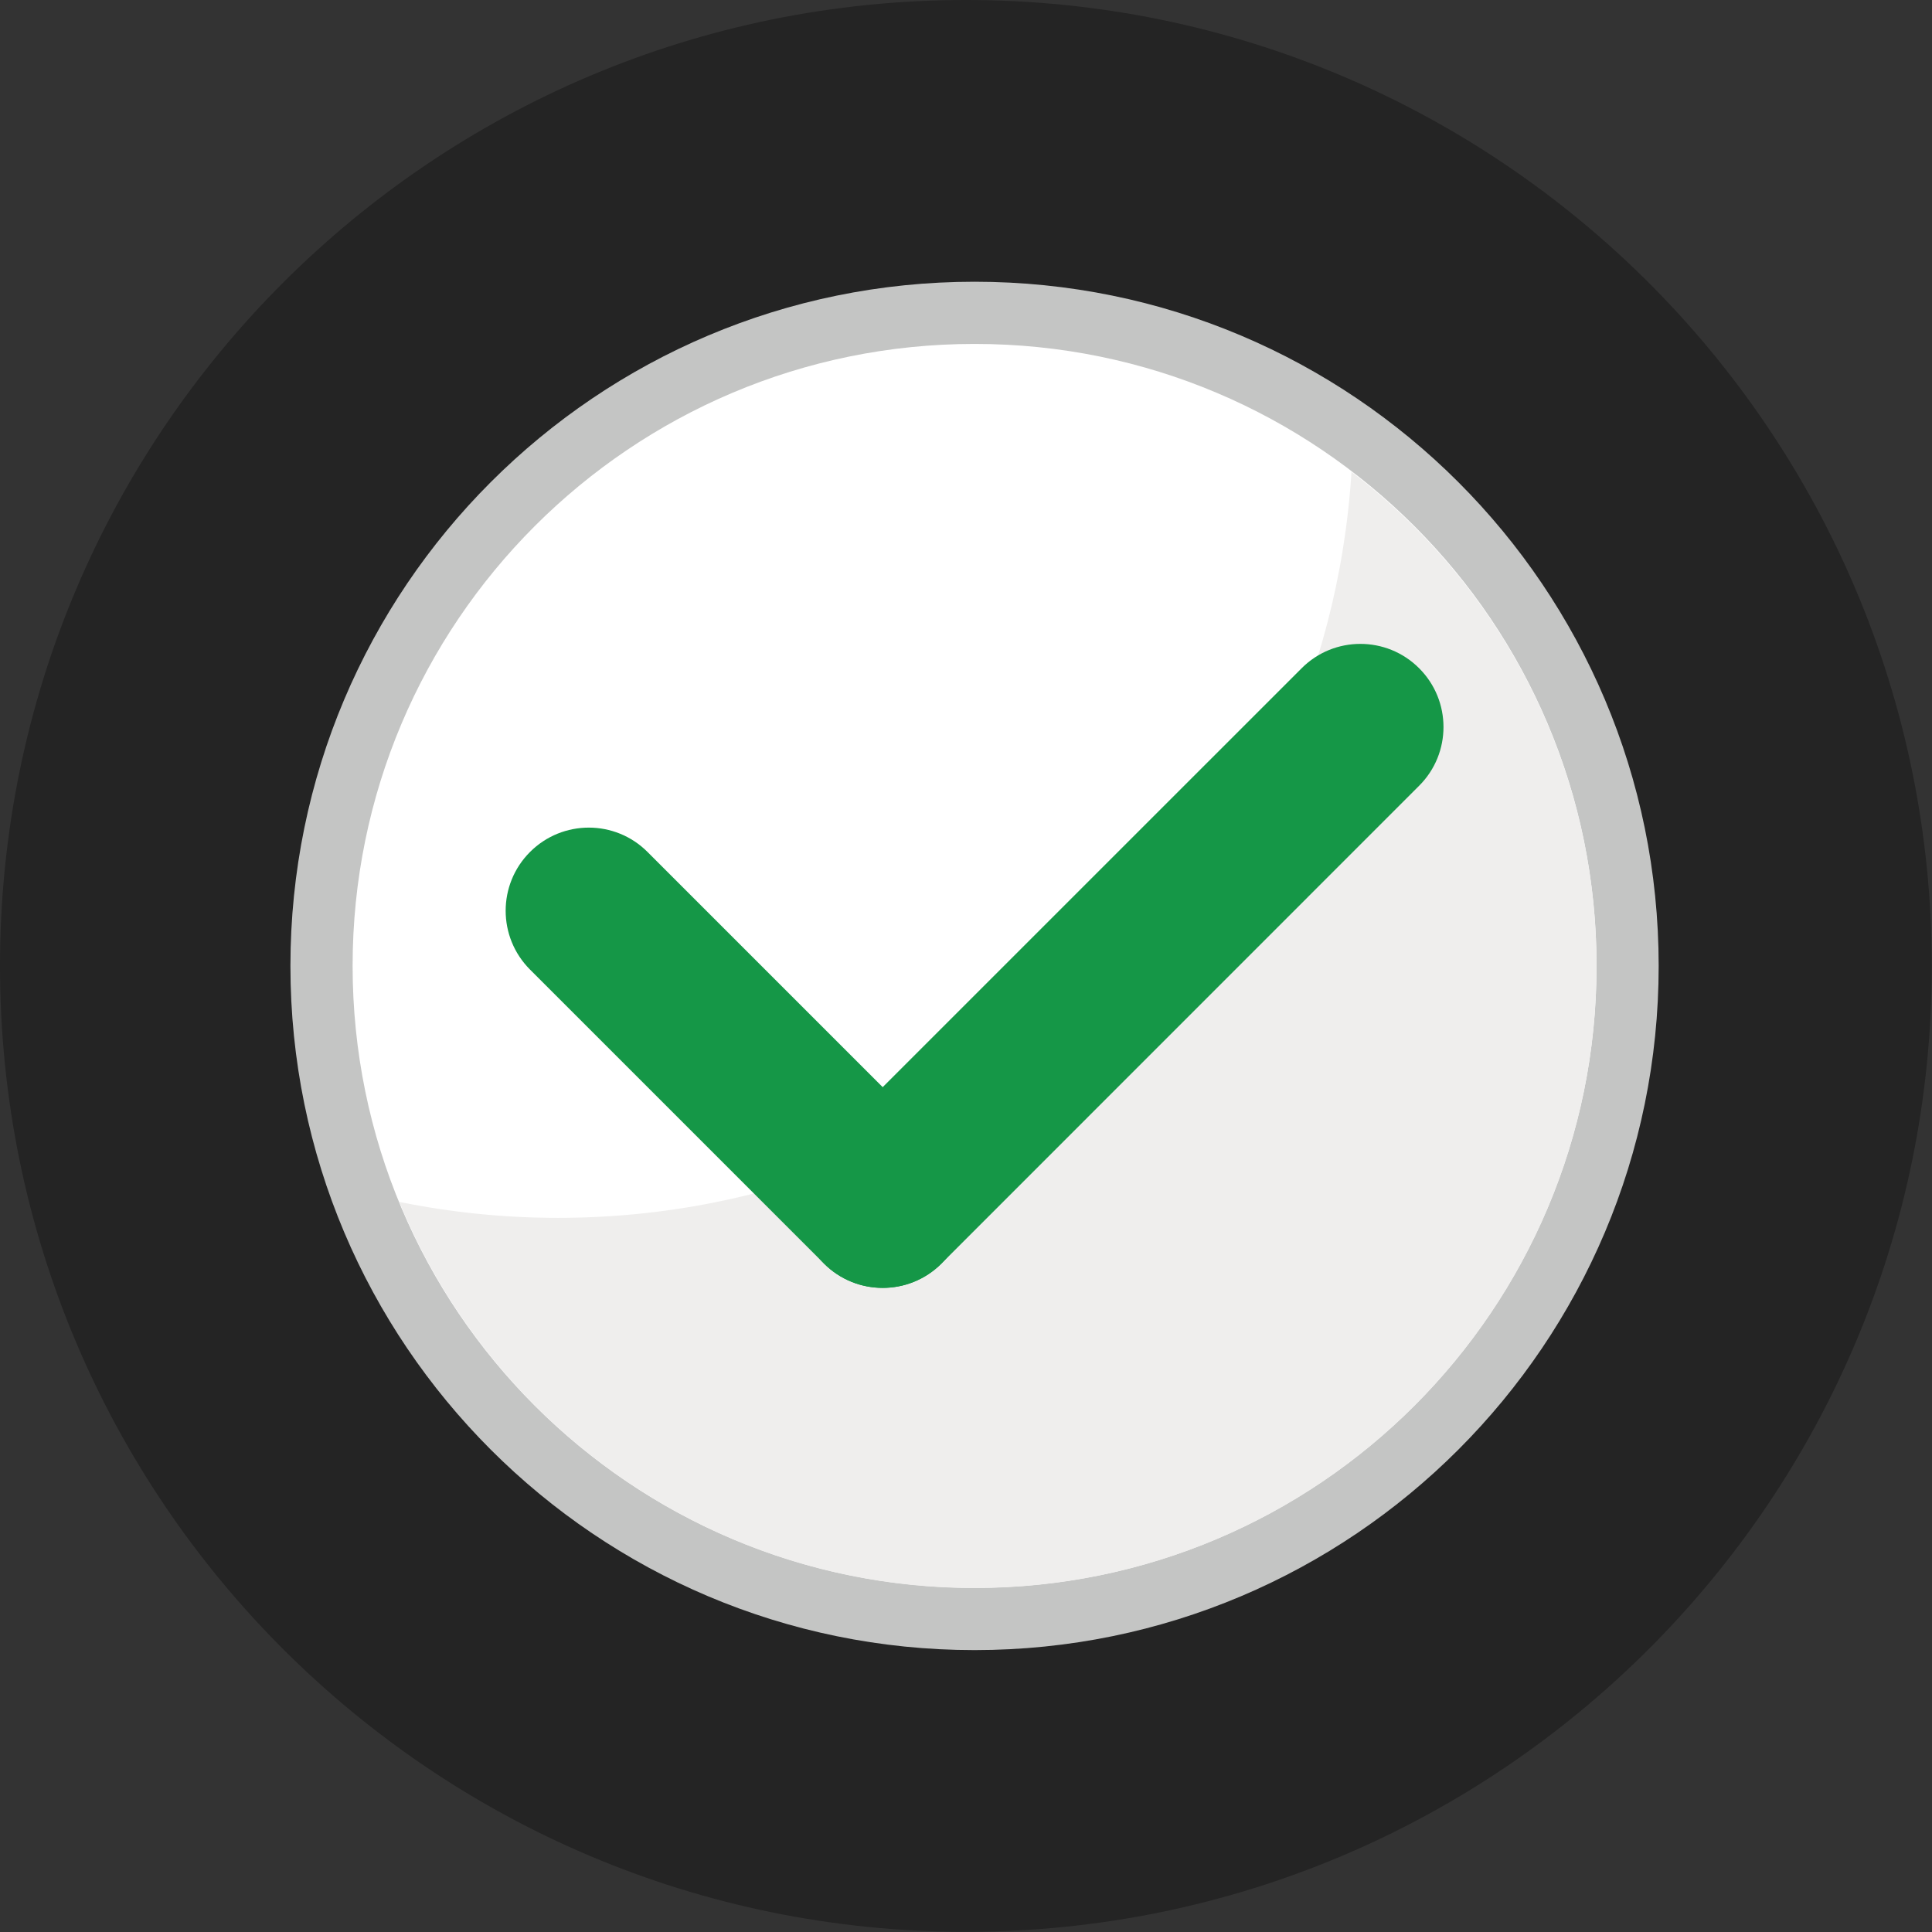
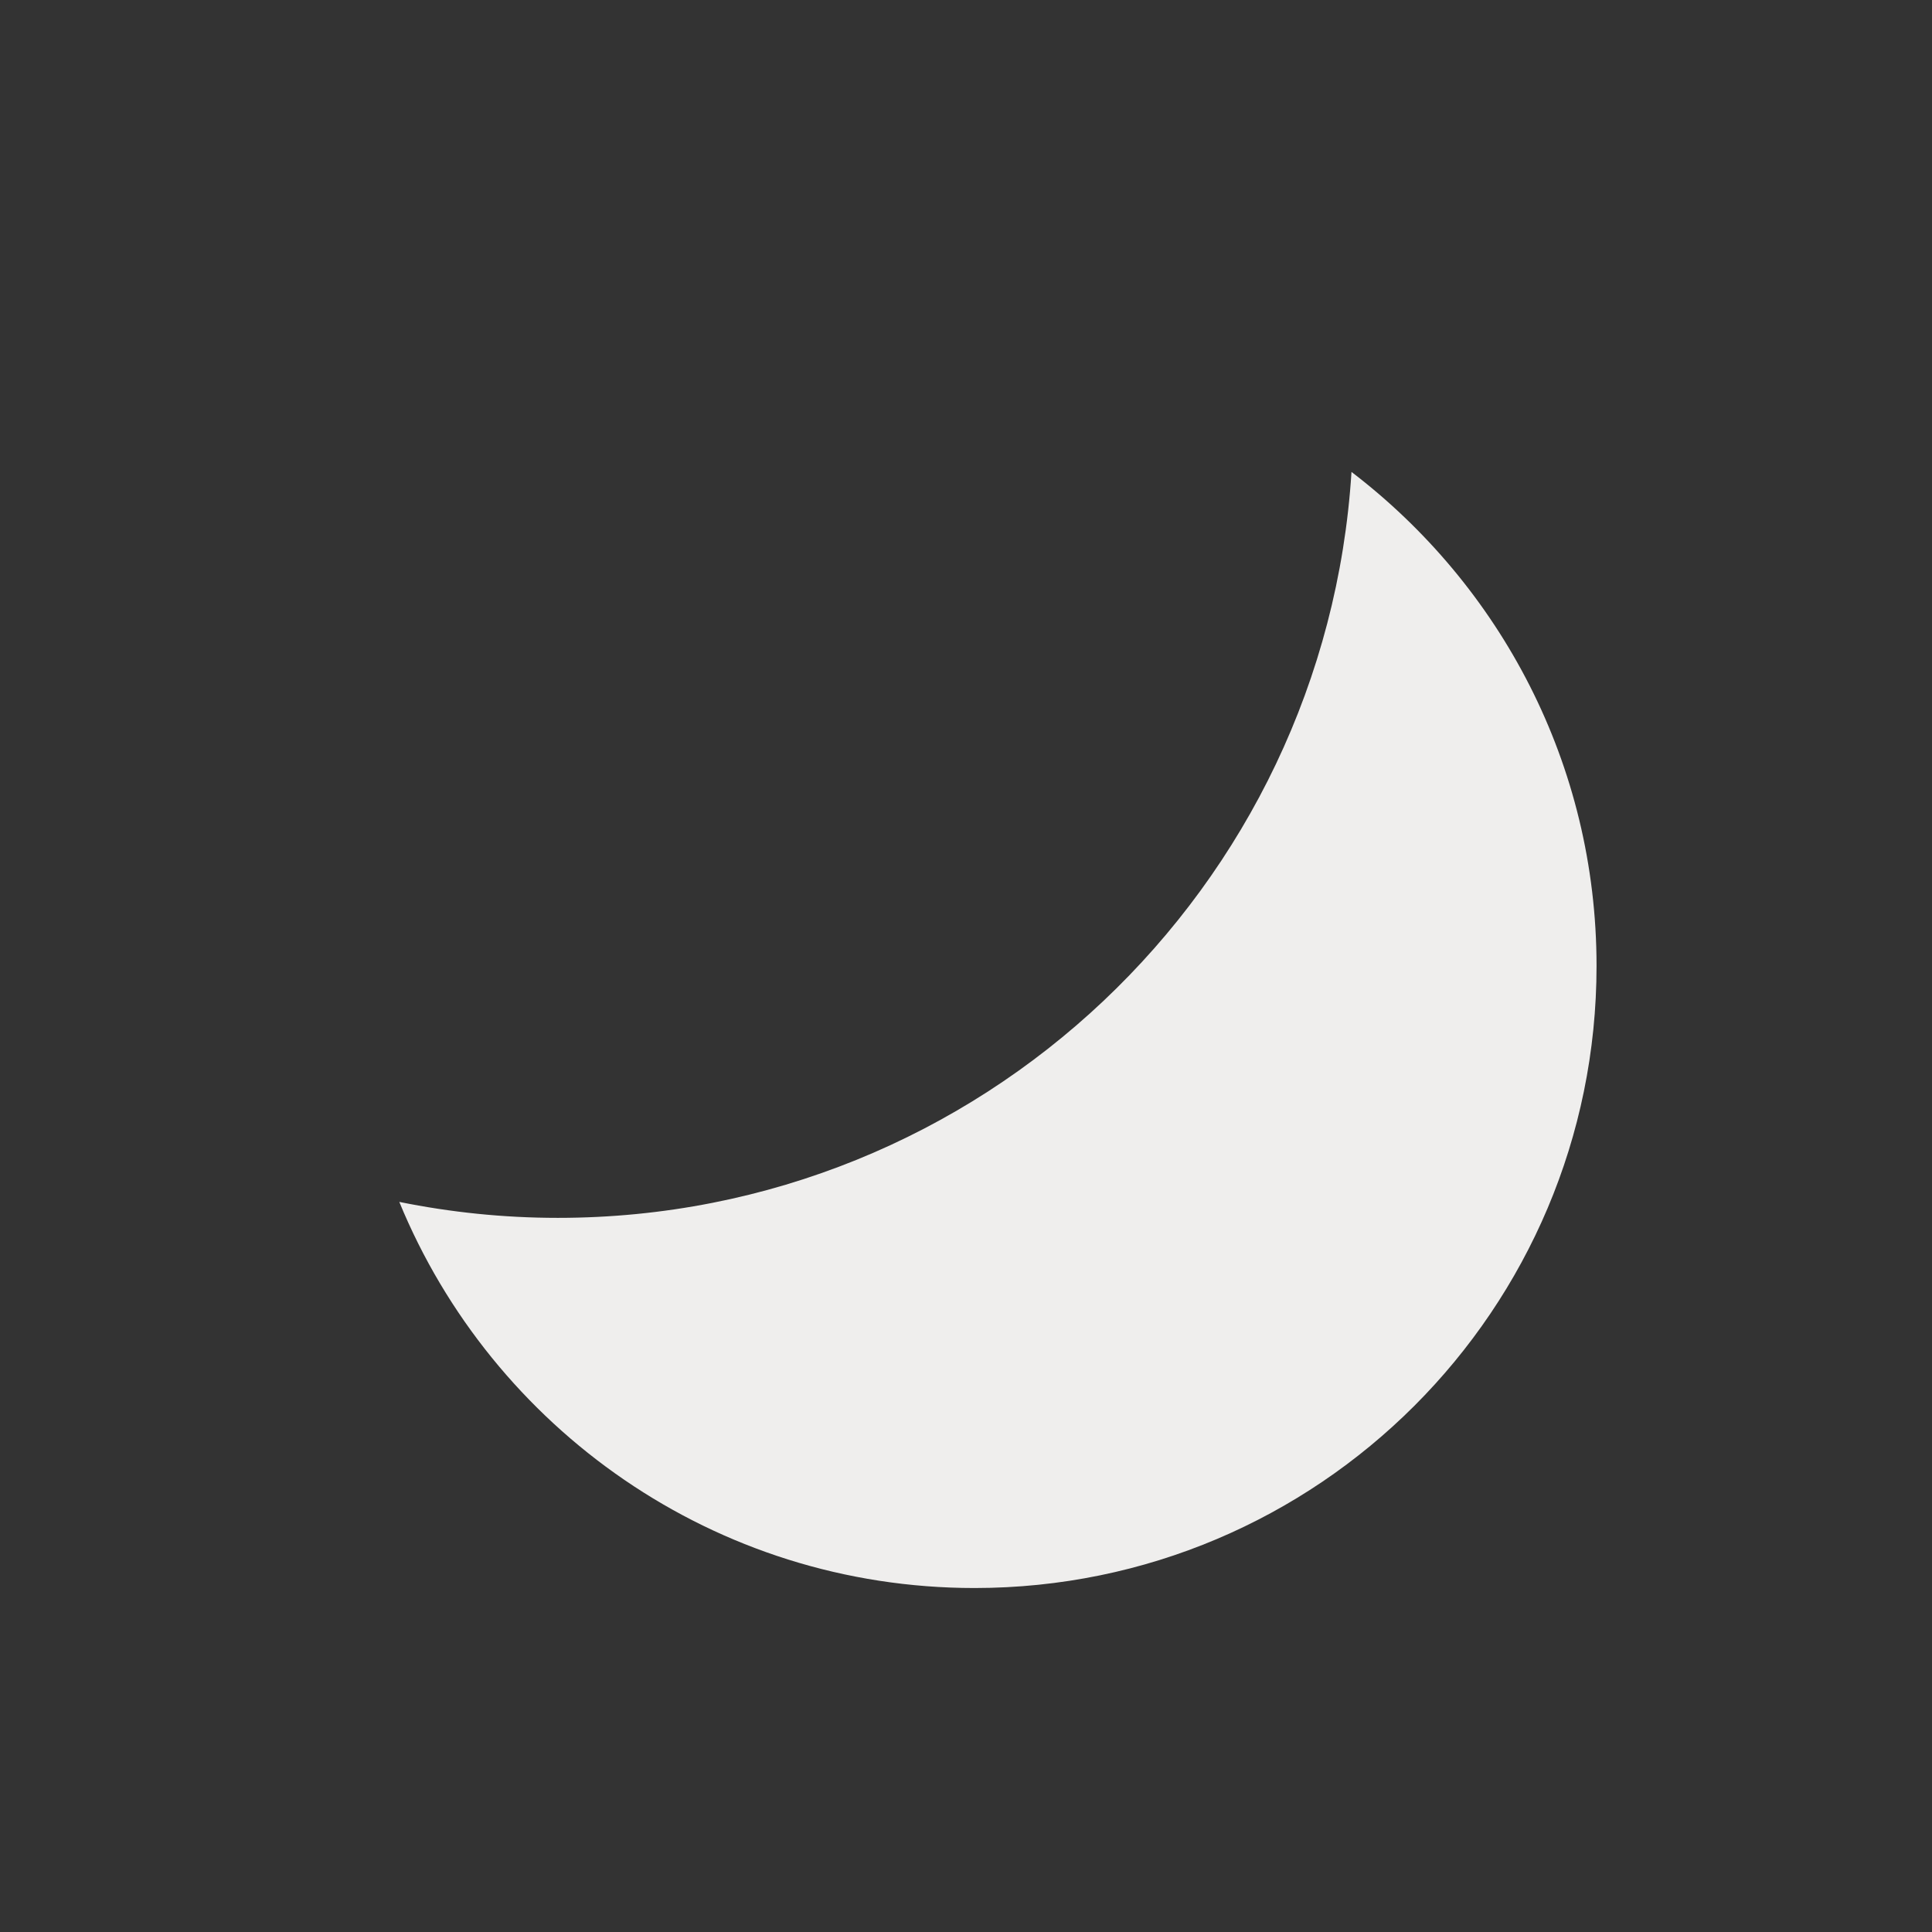
<svg xmlns="http://www.w3.org/2000/svg" version="1.1" id="Layer_1" x="0px" y="0px" width="34.02px" height="34.02px" viewBox="0 0 34.02 34.02" enable-background="new 0 0 34.02 34.02" xml:space="preserve">
  <rect x="0" y="0" width="34.02" height="34.02" fill="#333333" stroke="none" />
  <g>
    <g>
      <g>
        <g opacity="0.3">
          <g>
-             <path d="M17.009,34.017c9.394,0,17.007-7.615,17.007-17.008C34.016,7.613,26.402,0,17.009,0C7.614,0,0,7.613,0,17.009       C0,26.401,7.614,34.017,17.009,34.017" />
-           </g>
+             </g>
        </g>
-         <path fill="#C4C5C4" d="M17.161,29.056c6.654,0,12.046-5.395,12.046-12.047c0-6.655-5.392-12.048-12.046-12.048     c-6.654,0-12.047,5.393-12.047,12.048C5.114,23.661,10.507,29.056,17.161,29.056" />
-         <path fill="#FFFFFF" d="M17.161,27.96c6.049,0,10.952-4.902,10.952-10.953c0-6.048-4.903-10.951-10.952-10.951     S6.209,10.959,6.209,17.007C6.209,23.058,11.112,27.96,17.161,27.96" />
        <path fill="#EFEEED" d="M28.113,17.009c0-3.553-1.696-6.698-4.315-8.699c-0.459,7.328-6.531,13.135-13.975,13.135     c-0.956,0-1.89-0.098-2.792-0.281c1.637,3.986,5.553,6.799,10.13,6.799C23.211,27.962,28.113,23.058,28.113,17.009" />
-         <path fill="#159747" d="M14.508,22.249c0.572,0.572,1.499,0.572,2.07,0l8.411-8.413c0.572-0.57,0.572-1.498,0-2.069     c-0.571-0.572-1.499-0.572-2.069,0l-8.412,8.411C13.937,20.749,13.937,21.677,14.508,22.249" />
-         <path fill="#159747" d="M9.333,15.002c-0.572,0.572-0.572,1.498,0,2.071l5.176,5.176c0.571,0.572,1.498,0.572,2.07,0     s0.572-1.5,0-2.07l-5.176-5.176C10.832,14.43,9.905,14.43,9.333,15.002" />
      </g>
    </g>
  </g>
</svg>